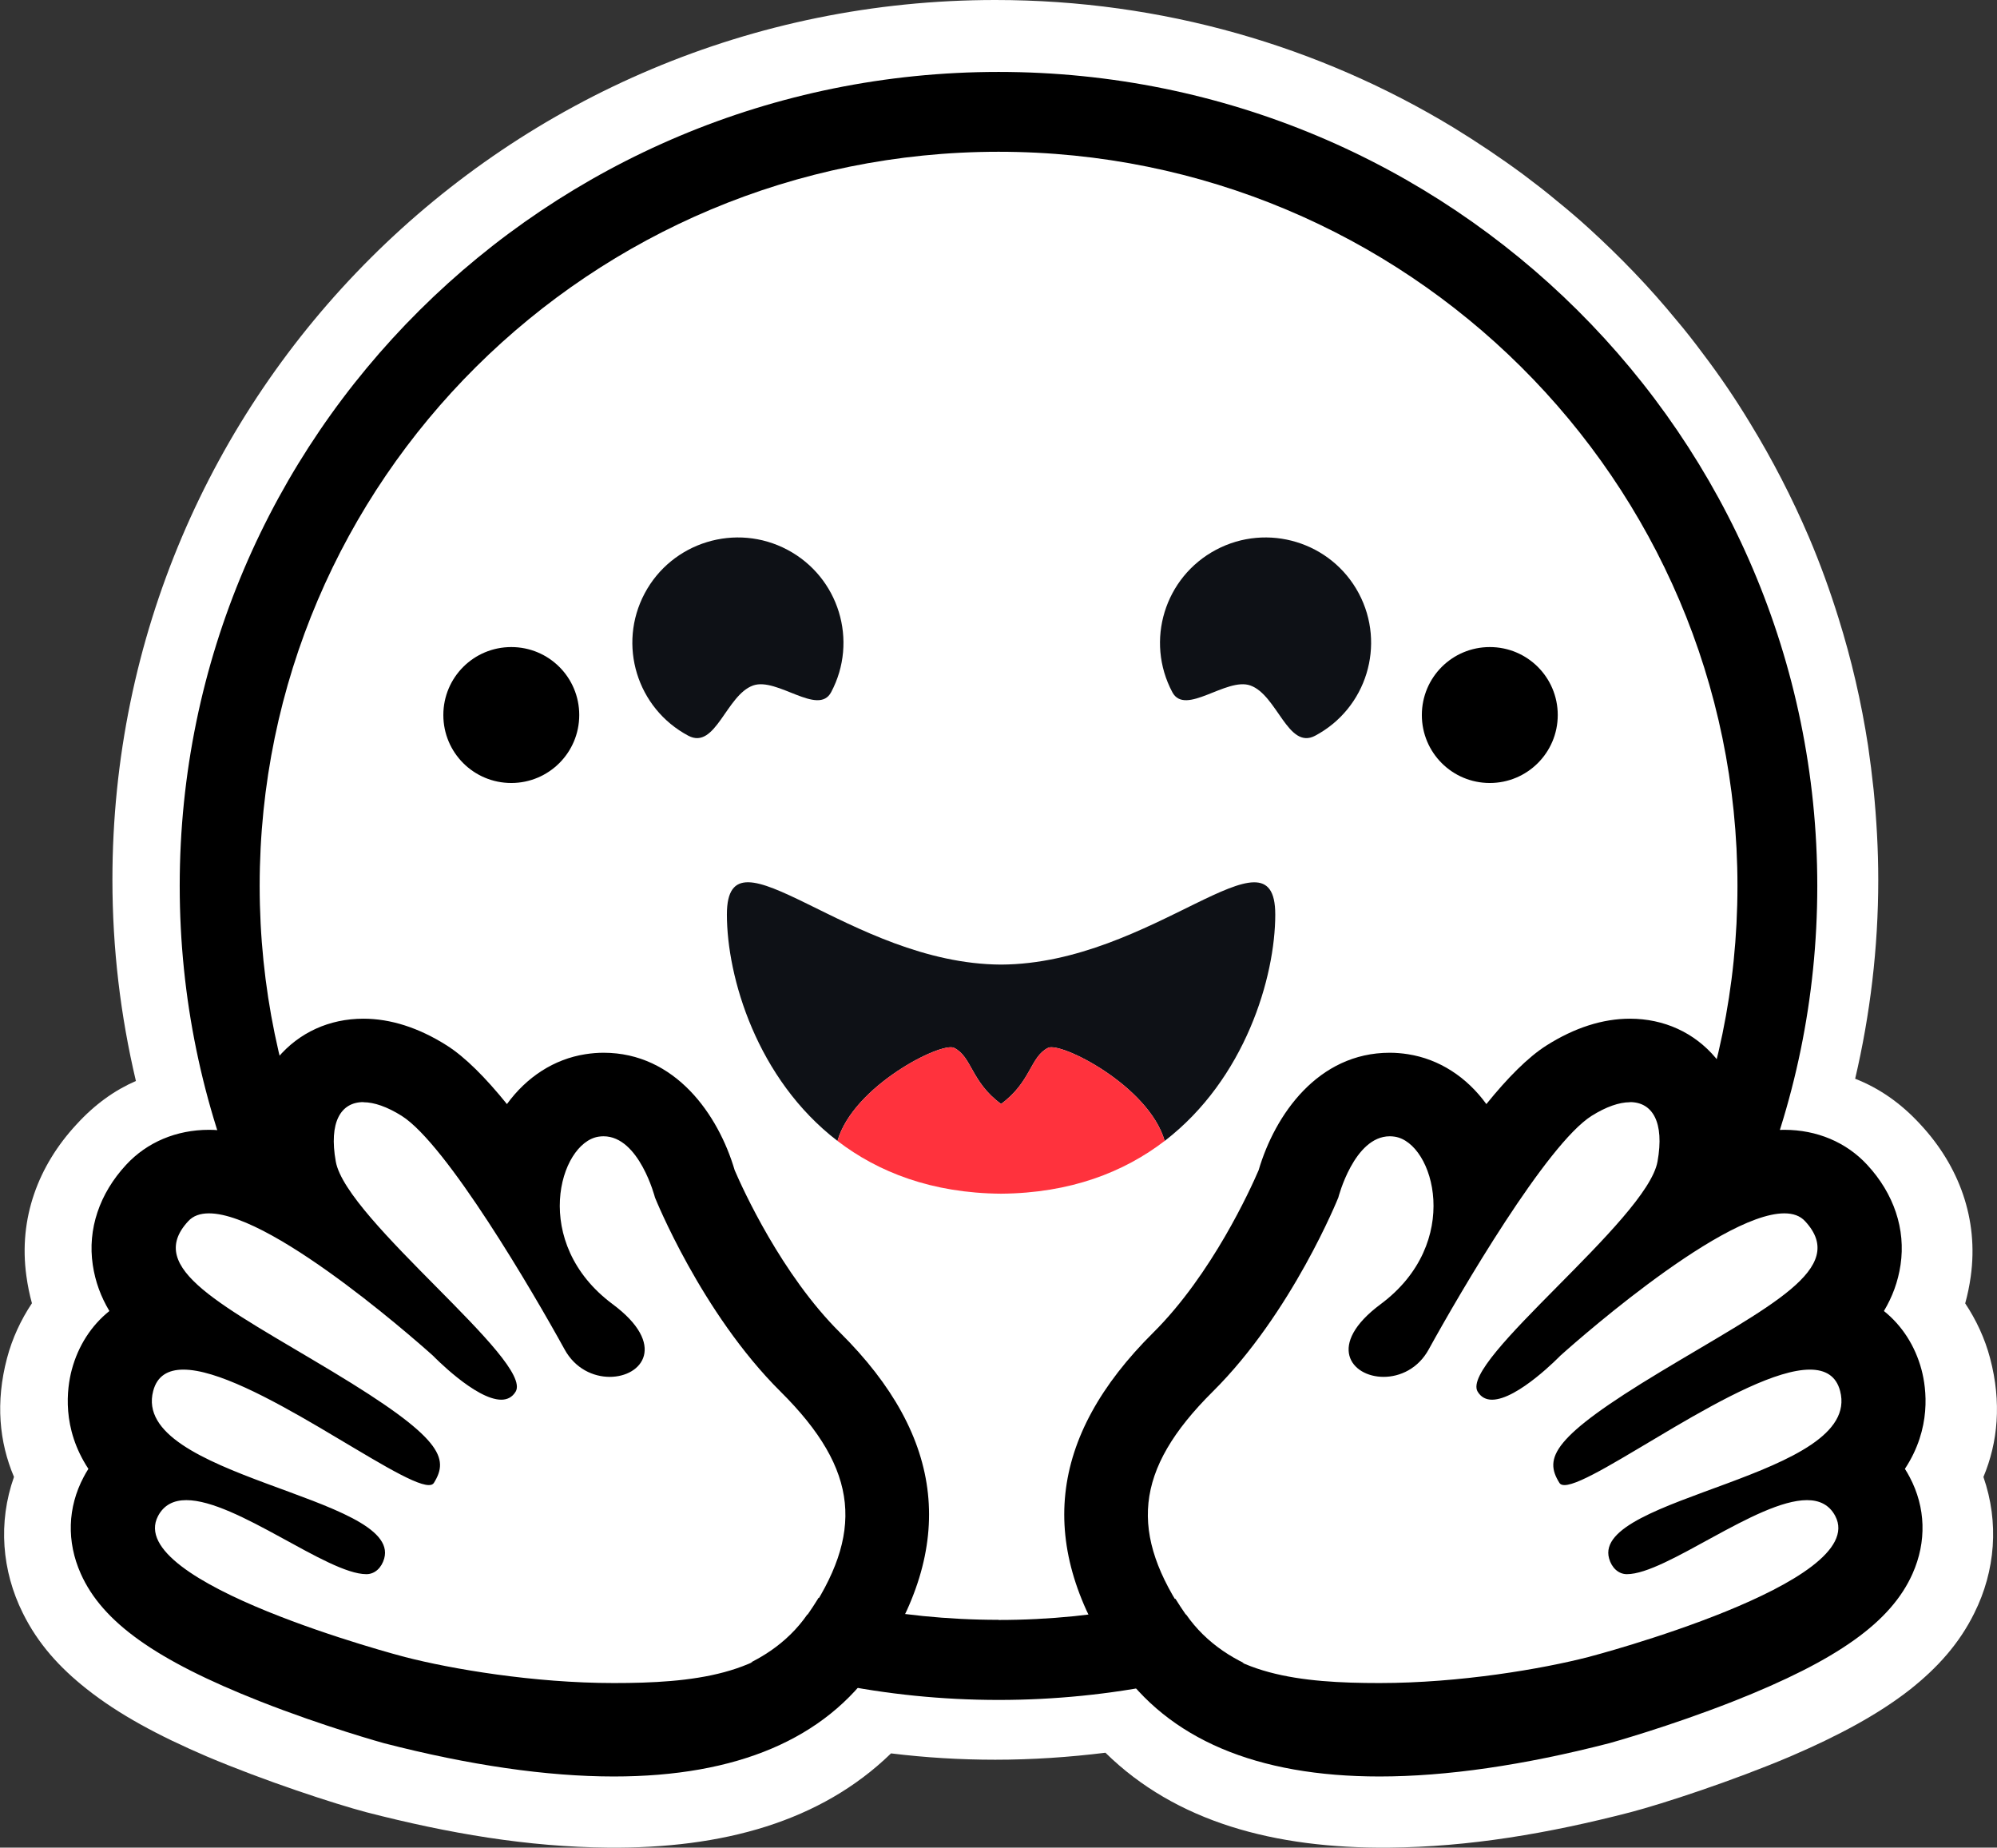
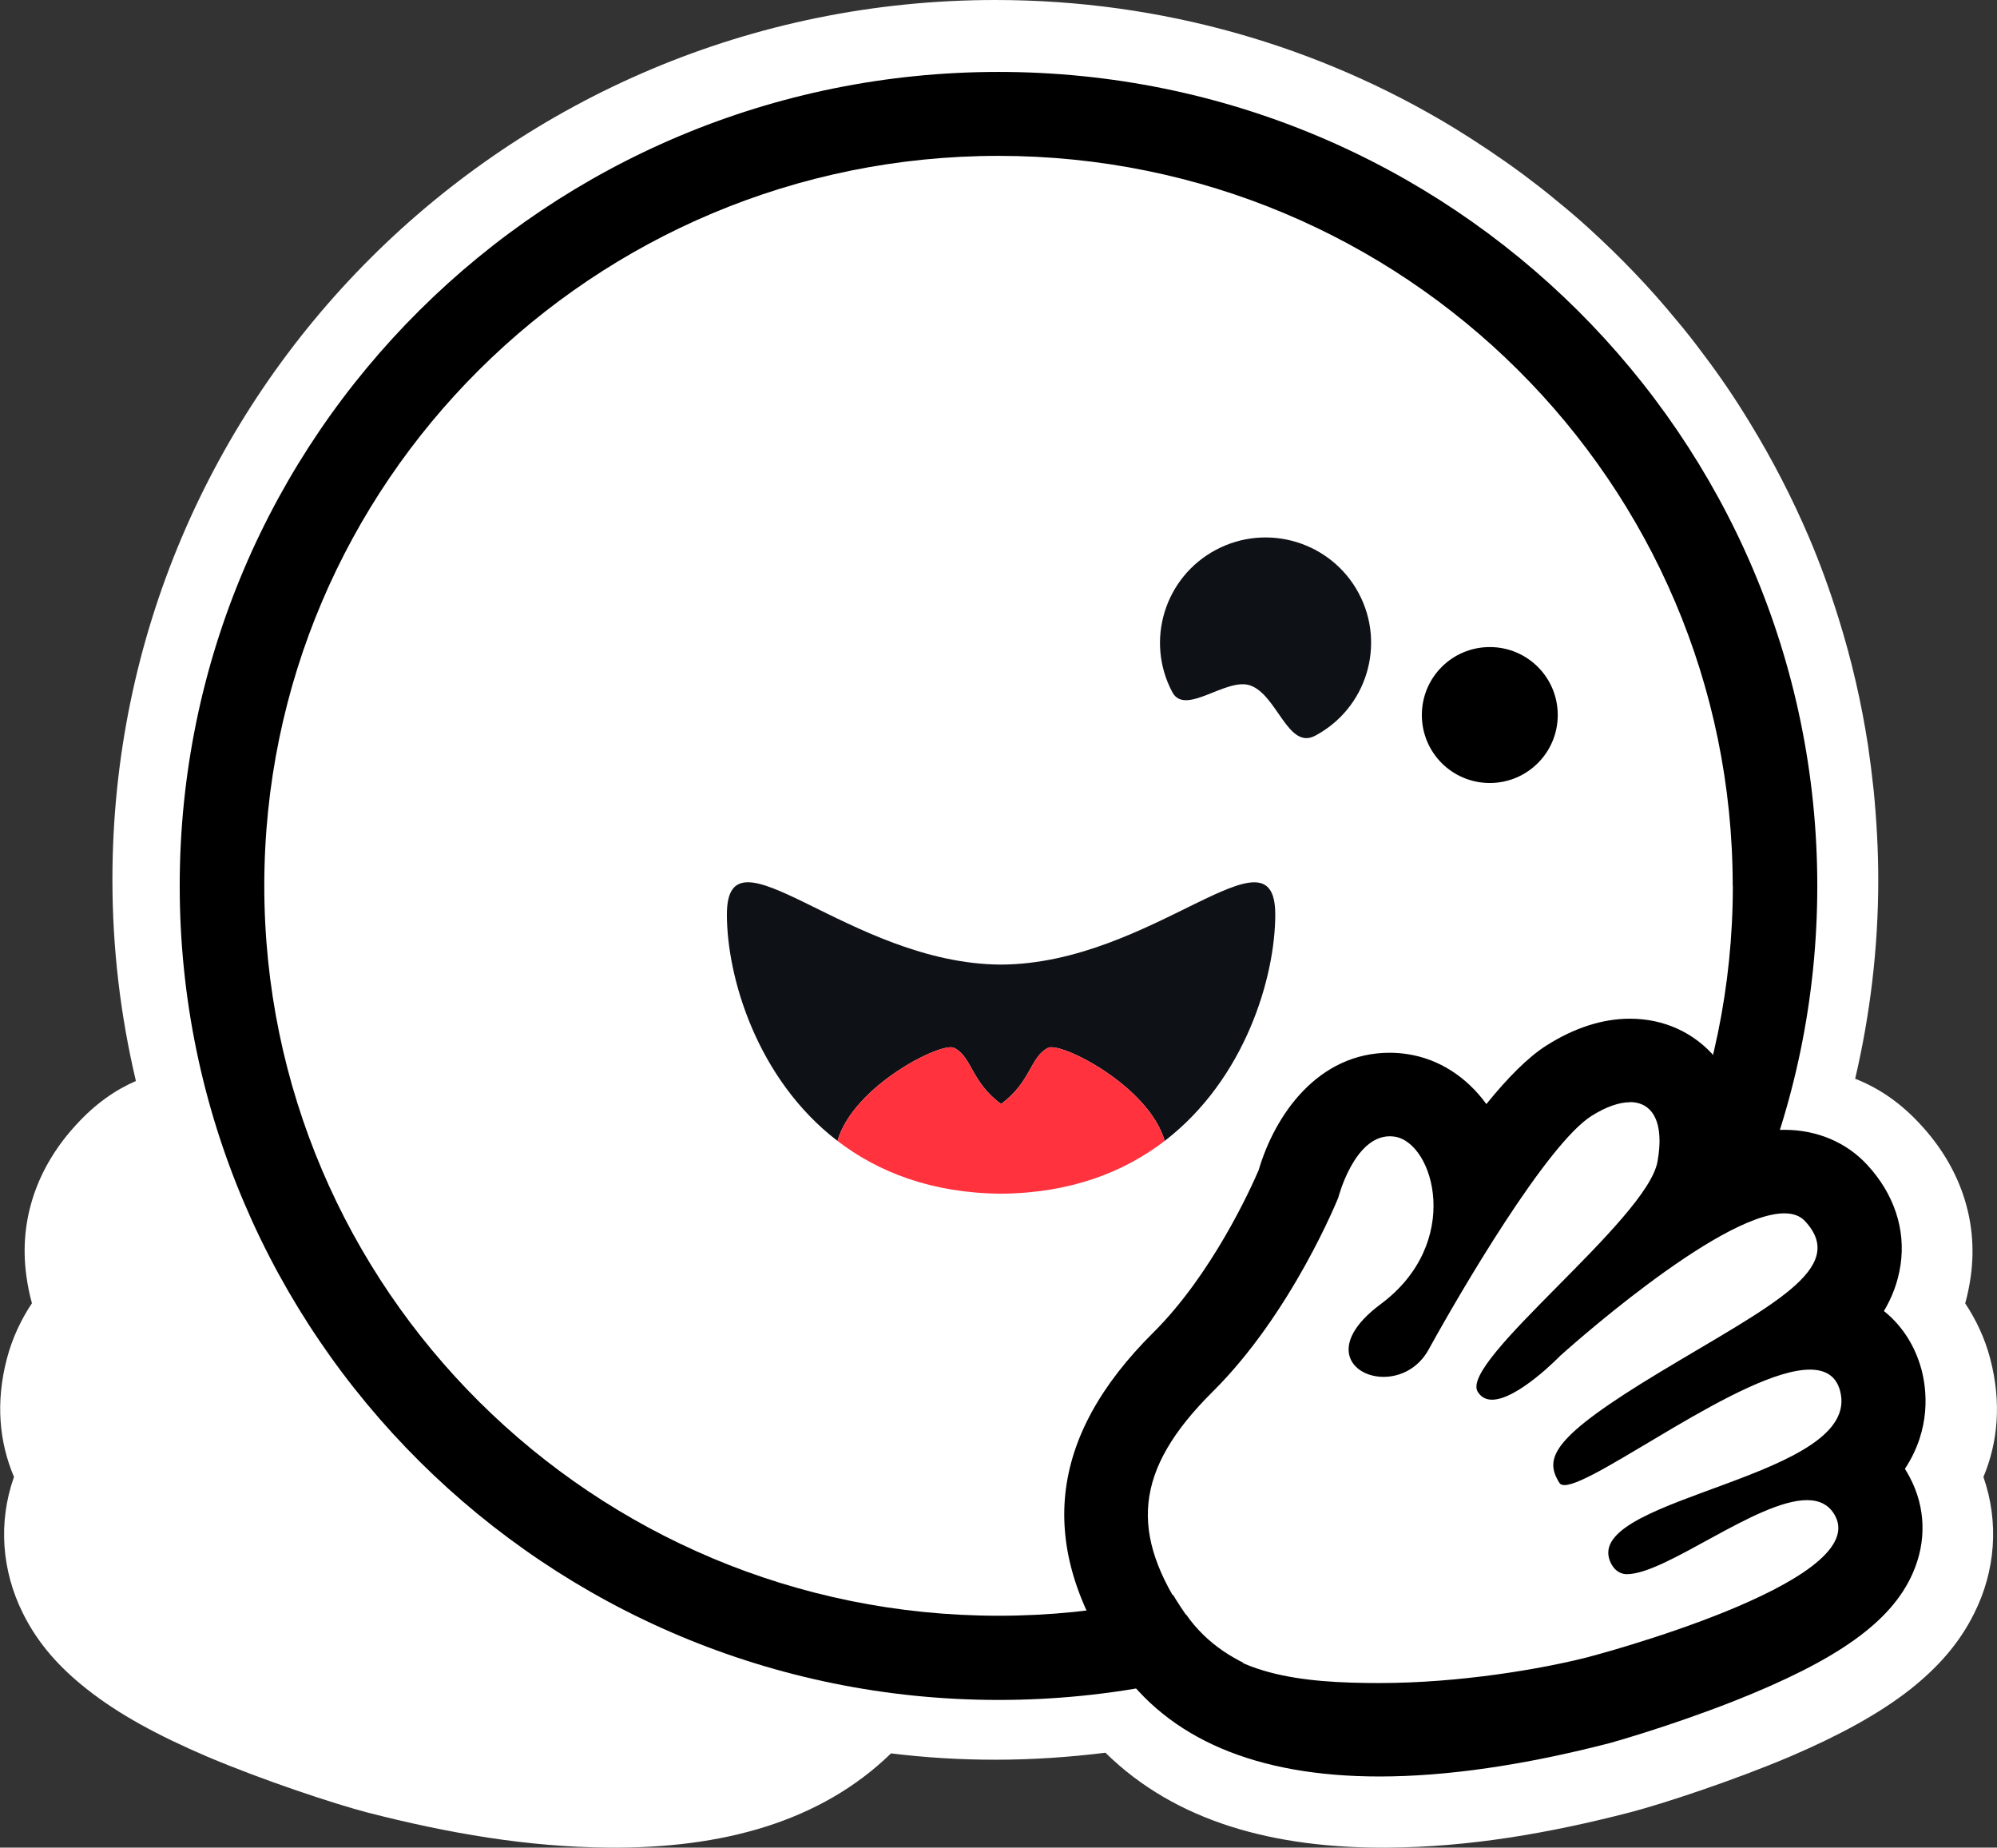
<svg xmlns="http://www.w3.org/2000/svg" id="Ebene_1" data-name="Ebene 1" width="15.135" height="14" version="1.1" viewBox="0 0 15.135 14">
  <rect x="0" y="0" width="15.135" height="14" fill="#333333" stroke="none" />
  <defs>
    <style>
      .cls-1 {
        fill: #0e1116;
      }

      .cls-1, .cls-2, .cls-3, .cls-4 {
        stroke-width: 0px;
      }

      .cls-2 {
        fill: #ff323d;
      }

      .cls-3 {
        fill: #000;
      }

      .cls-4 {
        fill: #fff;
      }
    </style>
  </defs>
  <path class="cls-4" d="M15.032,11.191c.12.345.091.712-.069,1.032-.115.233-.28.414-.482.575-.244.192-.547.354-.912.511-.436.185-.968.359-1.212.423-.623.161-1.223.263-1.83.268-.869.008-1.617-.196-2.149-.719-.276.034-.555.053-.835.053-.266,0-.529-.016-.79-.048-.534.519-1.279.722-2.144.714-.607-.005-1.207-.107-1.832-.268-.242-.064-.774-.238-1.21-.423-.365-.156-.668-.319-.91-.511-.204-.161-.369-.342-.484-.575-.159-.319-.189-.687-.067-1.032-.112-.264-.141-.565-.053-.899.04-.152.106-.292.189-.417-.018-.065-.032-.133-.042-.206-.061-.438.091-.837.378-1.147.141-.155.293-.262.452-.331-.117-.495-.178-1.004-.178-1.525C.852,2.985,3.847,0,7.543,0c1.269,0,2.457.351,3.47.965.183.112.362.232.534.359.085.064.17.129.252.198.083.067.165.137.244.209.237.216.46.447.663.695.069.081.135.166.199.252.13.171.25.348.361.532.168.275.316.562.444.861.085.2.159.404.224.613.098.313.173.636.224.968.016.11.03.222.042.334.022.224.035.45.035.682,0,.514-.061,1.019-.175,1.506.176.069.343.18.498.35.287.31.439.711.378,1.148-.01.072-.024.139-.042.204.083.125.149.265.189.417.088.334.059.636-.051.899Z" />
  <path class="cls-3" d="M13.132,6.712c0-3.055-2.491-5.531-5.565-5.531S2.003,3.658,2.003,6.712s2.491,5.531,5.565,5.531,5.565-2.476,5.565-5.531ZM1.362,6.712C1.362,3.306,4.14.545,7.568.545s6.205,2.761,6.205,6.168-2.778,6.168-6.205,6.168S1.362,10.119,1.362,6.712Z" />
-   <path class="cls-4" d="M7.568,12.275c3.093,0,5.6-2.49,5.6-5.562S10.66,1.15,7.568,1.15,1.968,3.641,1.968,6.712s2.507,5.562,5.6,5.562Z" />
-   <path class="cls-4" d="M6.121,12.234c.442-.637.41-1.116-.196-1.712-.606-.596-.959-1.468-.959-1.468,0,0-.132-.506-.432-.46-.3.047-.52.803.108,1.266.629.463-.125.777-.367.343-.242-.435-.902-1.552-1.245-1.766-.342-.214-.583-.094-.503.346.081.44,1.512,1.508,1.373,1.739-.139.231-.63-.271-.63-.271,0,0-1.536-1.376-1.871-1.017-.334.358.254.659,1.092,1.158.838.499.903.631.784.82-.119.189-1.97-1.346-2.143-.695-.174.651,1.888.84,1.761,1.289-.127.449-1.453-.85-1.724-.344-.271.507,1.87,1.102,1.888,1.106.692.177,2.448.551,3.062-.335Z" />
-   <path class="cls-3" d="M2.754,7.719c-.258,0-.488.105-.649.296-.099.118-.203.309-.212.594-.108-.031-.212-.048-.309-.048-.247,0-.47.094-.628.265-.203.219-.293.489-.253.758.019.128.062.243.126.35-.136.109-.236.262-.285.445-.038.144-.077.443.126.751-.013.02-.025.041-.036.062-.122.23-.13.49-.022.732.163.367.569.656,1.357.967.49.193.938.317.942.318.648.167,1.234.252,1.741.252.932,0,1.6-.284,1.984-.844.618-.901.53-1.726-.27-2.52-.443-.44-.737-1.088-.798-1.23-.124-.421-.45-.89-.994-.89h0c-.046,0-.092.004-.137.011-.238.037-.446.173-.595.378-.16-.198-.316-.356-.457-.445-.212-.134-.425-.202-.631-.202ZM2.754,8.352c.081,0,.18.034.29.103.34.214.995,1.334,1.235,1.77.08.146.218.208.342.208.246,0,.437-.243.022-.551-.624-.464-.405-1.222-.107-1.269.013-.002.026-.003.038-.003.271,0,.39.464.39.464,0,0,.35.874.952,1.471.601.597.632,1.077.194,1.716-.299.436-.871.492-1.458.492-.608,0-1.233-.107-1.582-.197-.017-.004-2.141-.561-1.872-1.069.045-.085.12-.12.214-.12.379,0,1.069.561,1.365.561.066,0,.116-.051.135-.119.132-.472-1.923-.617-1.751-1.269.03-.115.113-.162.229-.162.501,0,1.625.875,1.86.875.018,0,.031-.005.038-.016.118-.189.064-.343-.768-.844-.832-.501-1.426-.78-1.094-1.139.038-.042.092-.06.158-.06.505,0,1.698,1.079,1.698,1.079,0,0,.322.333.517.333.045,0,.083-.018.109-.061.138-.231-1.283-1.301-1.363-1.743-.054-.299.038-.451.209-.451Z" />
  <path class="cls-4" d="M8.987,12.234c-.442-.637-.41-1.116.196-1.712.606-.596.959-1.468.959-1.468,0,0,.132-.506.432-.46.3.047.52.803-.108,1.266-.629.463.125.777.367.343.242-.435.902-1.552,1.245-1.766.342-.214.583-.094.503.346-.081.44-1.512,1.508-1.373,1.739.139.231.63-.271.63-.271,0,0,1.536-1.376,1.871-1.017.334.358-.254.659-1.092,1.158-.838.499-.903.631-.784.82.119.189,1.97-1.346,2.143-.695.174.651-1.888.84-1.761,1.289.127.449,1.453-.85,1.724-.344.271.507-1.87,1.102-1.888,1.106-.692.177-2.448.551-3.062-.335Z" />
  <path class="cls-3" d="M12.353,7.719c.258,0,.488.105.649.296.099.118.203.309.212.594.108-.031.212-.048.309-.048.247,0,.47.094.628.265.203.219.293.489.253.758-.019.128-.062.243-.126.35.136.109.236.262.285.445.038.144.077.443-.126.751.013.02.025.041.036.062.122.23.13.49.022.732-.163.367-.569.656-1.357.967-.49.193-.938.317-.942.318-.648.167-1.234.252-1.741.252-.932,0-1.6-.284-1.984-.844-.618-.901-.53-1.726.27-2.52.443-.44.737-1.088.798-1.23.124-.421.45-.89.994-.89h0c.046,0,.092.004.137.011.238.037.446.173.595.378.16-.198.316-.356.457-.445.212-.134.425-.202.631-.202ZM12.353,8.352c-.081,0-.18.034-.29.103-.34.214-.995,1.334-1.235,1.77-.08.146-.218.208-.342.208-.246,0-.437-.243-.022-.551.624-.464.405-1.222.107-1.269-.013-.002-.026-.003-.038-.003-.271,0-.39.464-.39.464,0,0-.35.874-.952,1.471-.601.597-.633,1.077-.194,1.716.299.436.871.492,1.458.492.608,0,1.233-.107,1.582-.197.017-.004,2.141-.561,1.872-1.069-.045-.085-.12-.12-.214-.12-.379,0-1.069.561-1.365.561-.066,0-.116-.051-.135-.119-.132-.472,1.923-.617,1.751-1.269-.03-.115-.113-.162-.229-.162-.501,0-1.625.875-1.86.875-.018,0-.031-.005-.038-.016-.118-.189-.064-.343.768-.844.832-.501,1.426-.78,1.094-1.139-.038-.042-.092-.06-.158-.06-.505,0-1.698,1.079-1.698,1.079,0,0-.322.333-.517.333-.045,0-.083-.018-.109-.061-.138-.231,1.283-1.301,1.363-1.743.054-.299-.038-.451-.209-.451Z" />
-   <path class="cls-1" d="M9.665,6.929c0-.716-.929.375-2.078.38-1.149-.005-2.078-1.097-2.078-.38,0,.475.227,1.247.838,1.716.121-.418.789-.753.884-.705.136.068.128.258.356.425.228-.167.22-.357.356-.425.095-.048.763.287.884.705.61-.469.838-1.241.838-1.716h0Z" />
+   <path class="cls-1" d="M9.665,6.929c0-.716-.929.375-2.078.38-1.149-.005-2.078-1.097-2.078-.38,0,.475.227,1.247.838,1.716.121-.418.789-.753.884-.705.136.068.128.258.356.425.228-.167.22-.357.356-.425.095-.048.763.287.884.705.61-.469.838-1.241.838-1.716h0" />
  <path class="cls-2" d="M7.943,7.94c-.136.068-.128.258-.356.425-.228-.167-.22-.357-.356-.425-.095-.048-.763.287-.884.705.309.237.715.396,1.24.4h0c.525-.004.931-.163,1.24-.4-.121-.418-.789-.753-.884-.705h0Z" />
  <path class="cls-3" d="M11.291,5.933c.284,0,.515-.23.515-.515s-.23-.515-.515-.515-.515.23-.515.515.23.515.515.515Z" />
-   <path class="cls-3" d="M3.875,5.933c.284,0,.515-.23.515-.515s-.23-.515-.515-.515-.515.23-.515.515.23.515.515.515Z" />
  <path class="cls-1" d="M9.476,5.194c.204.072.285.49.491.381.39-.207.538-.69.331-1.079-.207-.389-.692-.537-1.082-.33-.39.207-.538.69-.331,1.079.098.184.409-.115.591-.051Z" />
-   <path class="cls-1" d="M5.708,5.194c-.204.072-.285.49-.491.381-.39-.207-.538-.69-.331-1.079s.692-.537,1.082-.33c.39.207.538.69.331,1.079-.098.184-.409-.115-.591-.051Z" />
</svg>